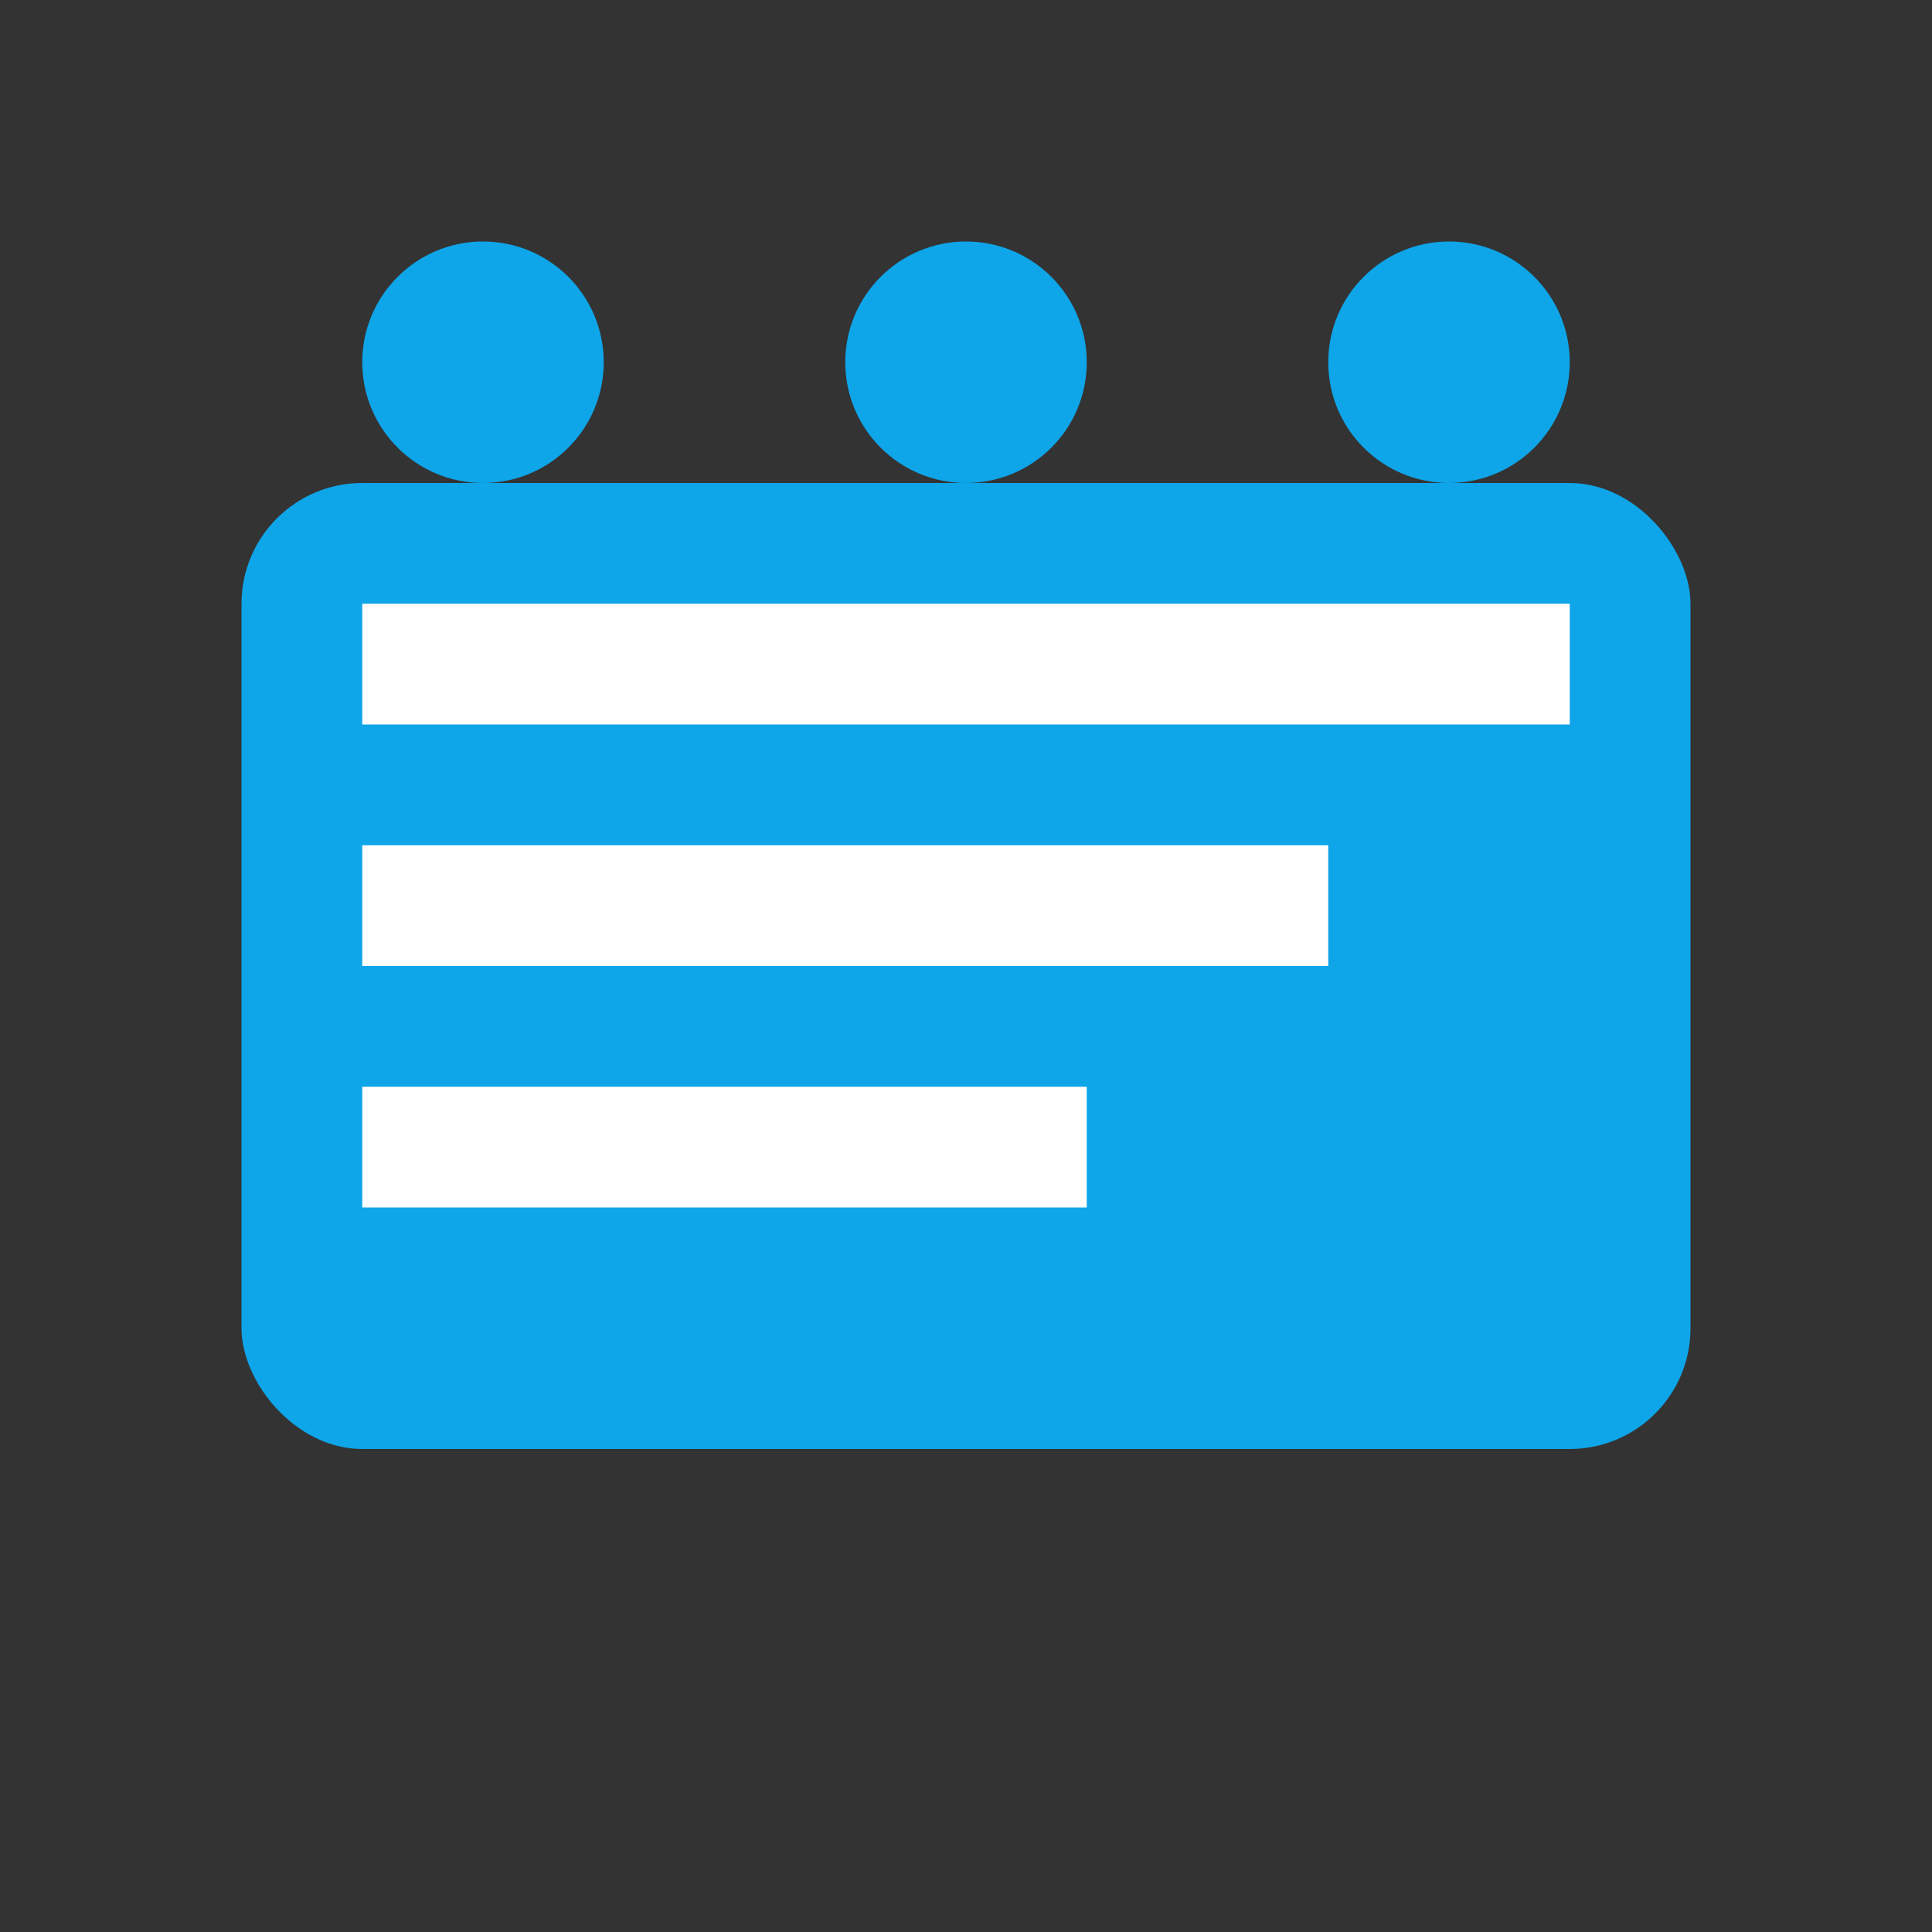
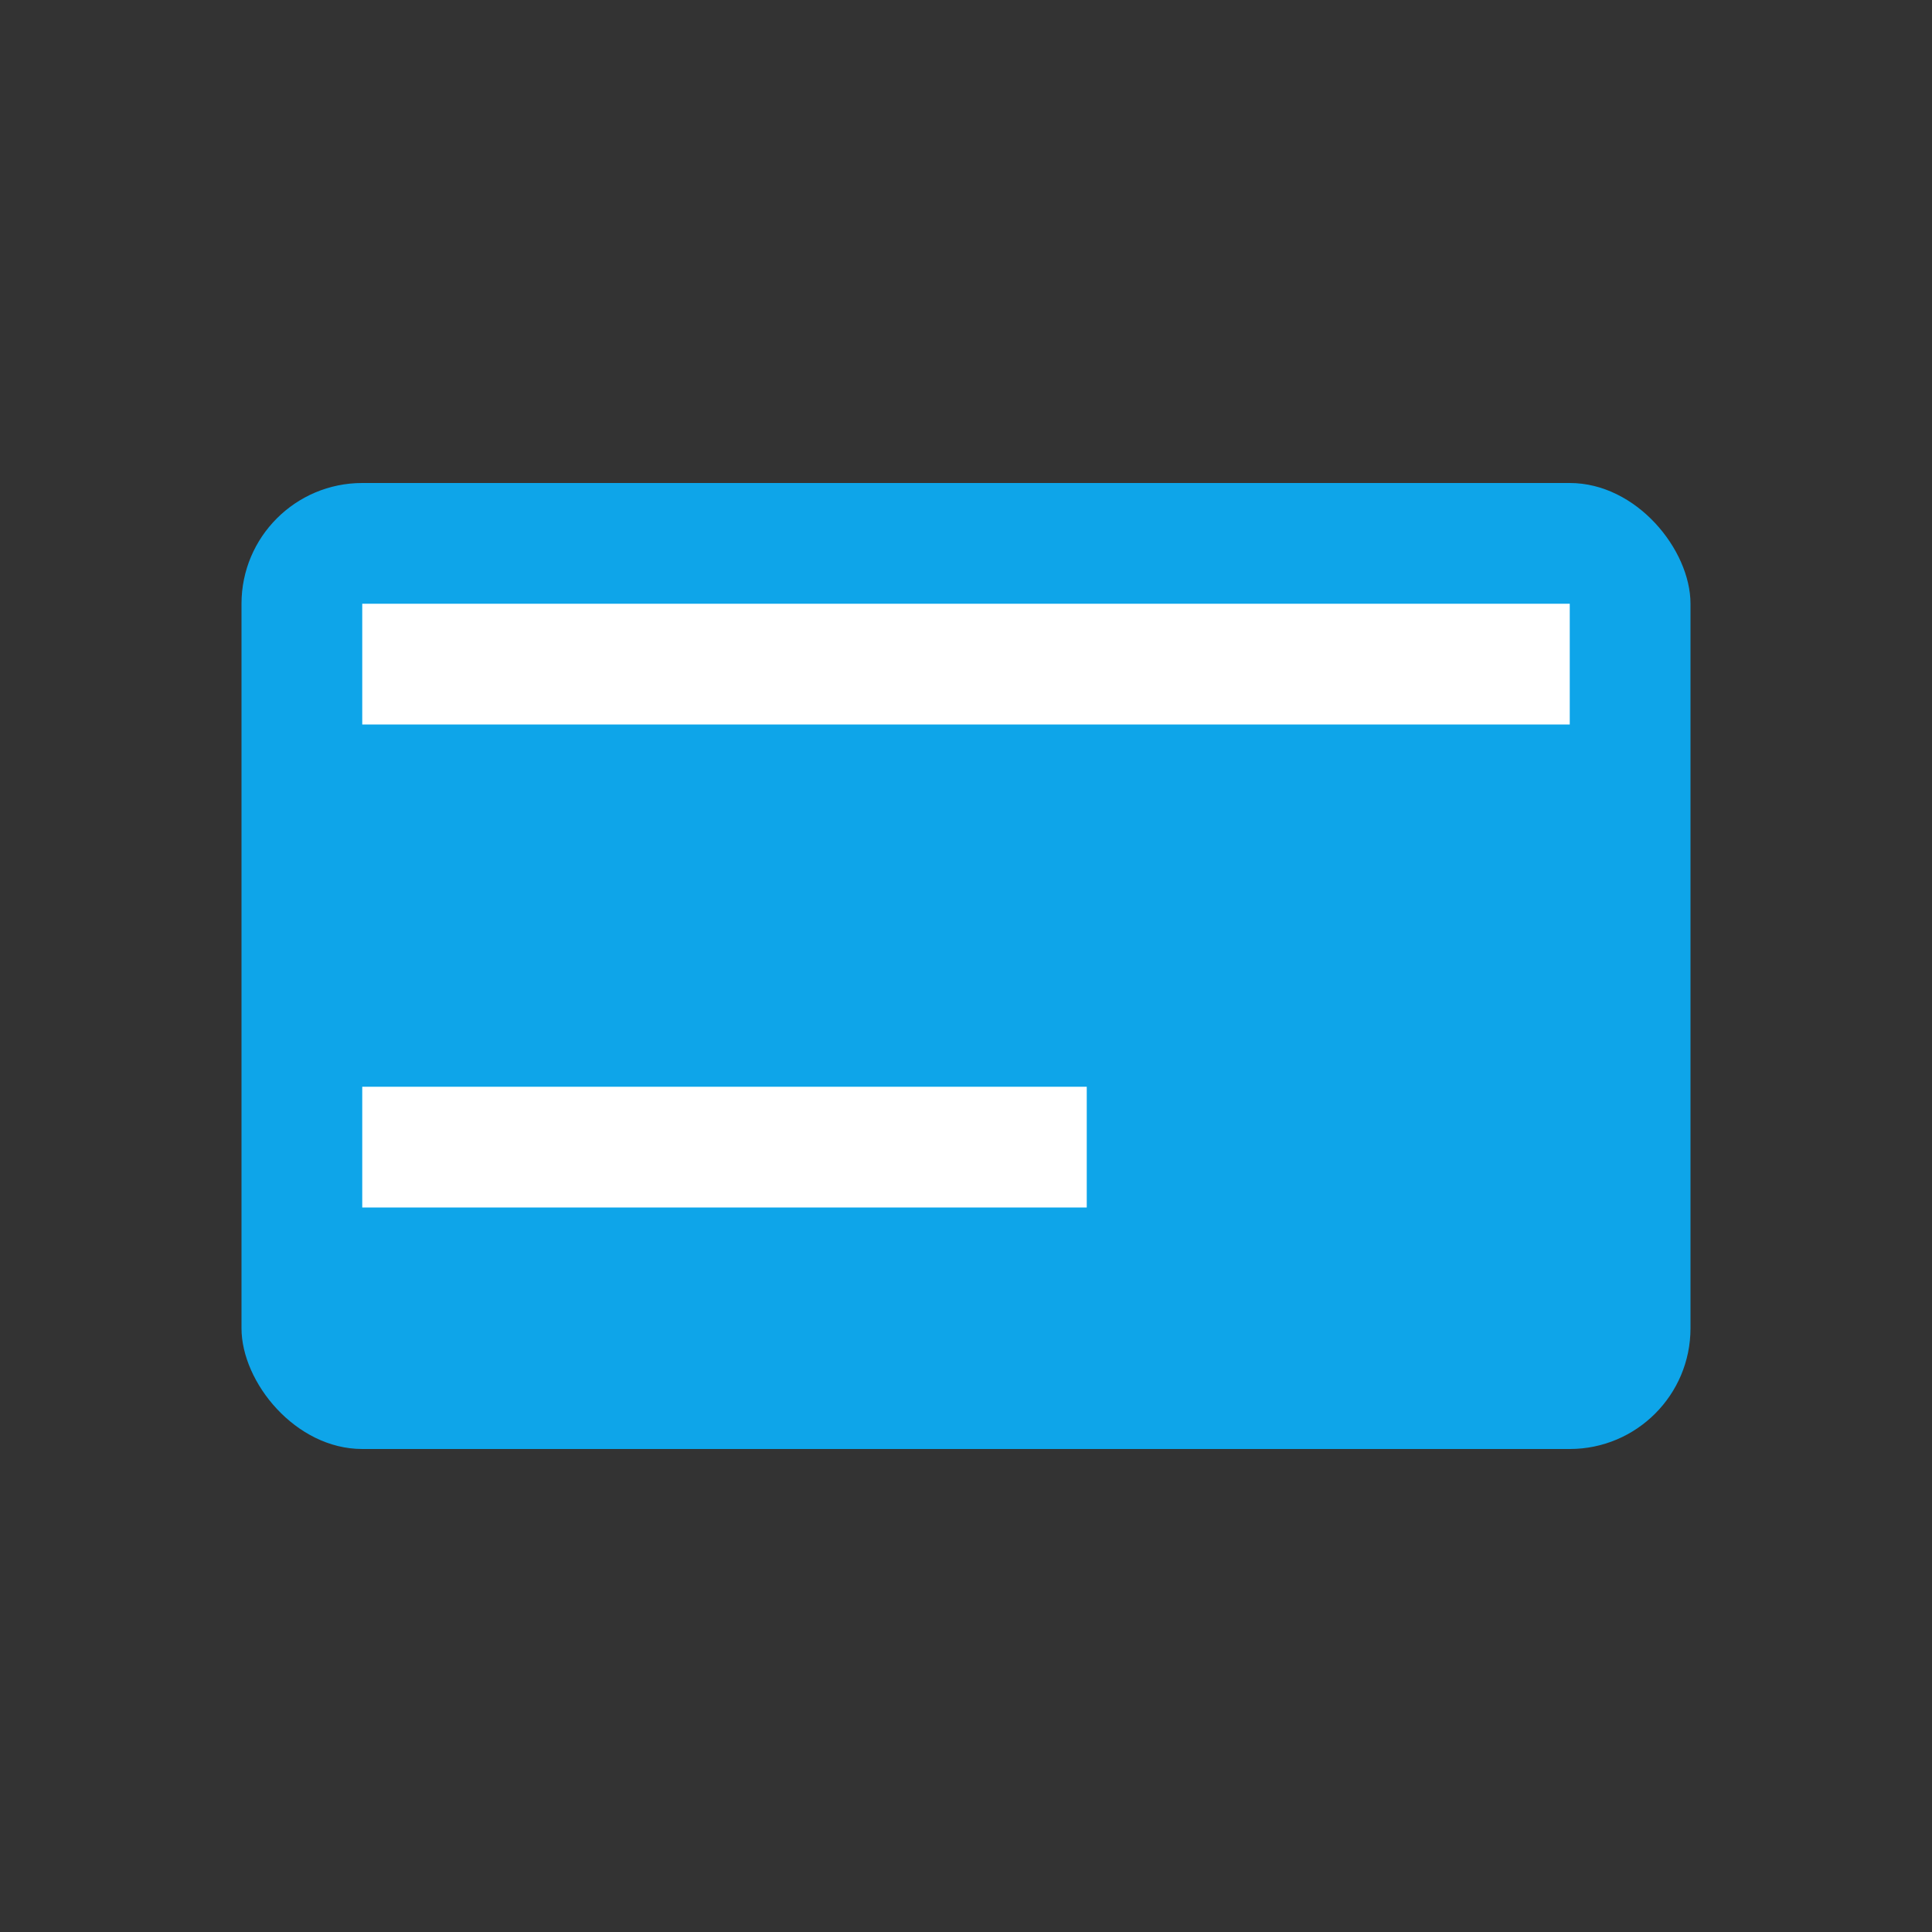
<svg xmlns="http://www.w3.org/2000/svg" width="32" height="32" viewBox="0 0 32 32" fill="none">
  <rect x="0" y="0" width="32" height="32" fill="#333333" stroke="none" />
  <rect x="4" y="8" width="24" height="16" rx="2" fill="#0EA5E9" />
  <rect x="6" y="10" width="20" height="2" fill="white" />
-   <rect x="6" y="14" width="16" height="2" fill="white" />
  <rect x="6" y="18" width="12" height="2" fill="white" />
-   <circle cx="8" cy="6" r="2" fill="#0EA5E9" />
-   <circle cx="16" cy="6" r="2" fill="#0EA5E9" />
-   <circle cx="24" cy="6" r="2" fill="#0EA5E9" />
</svg>